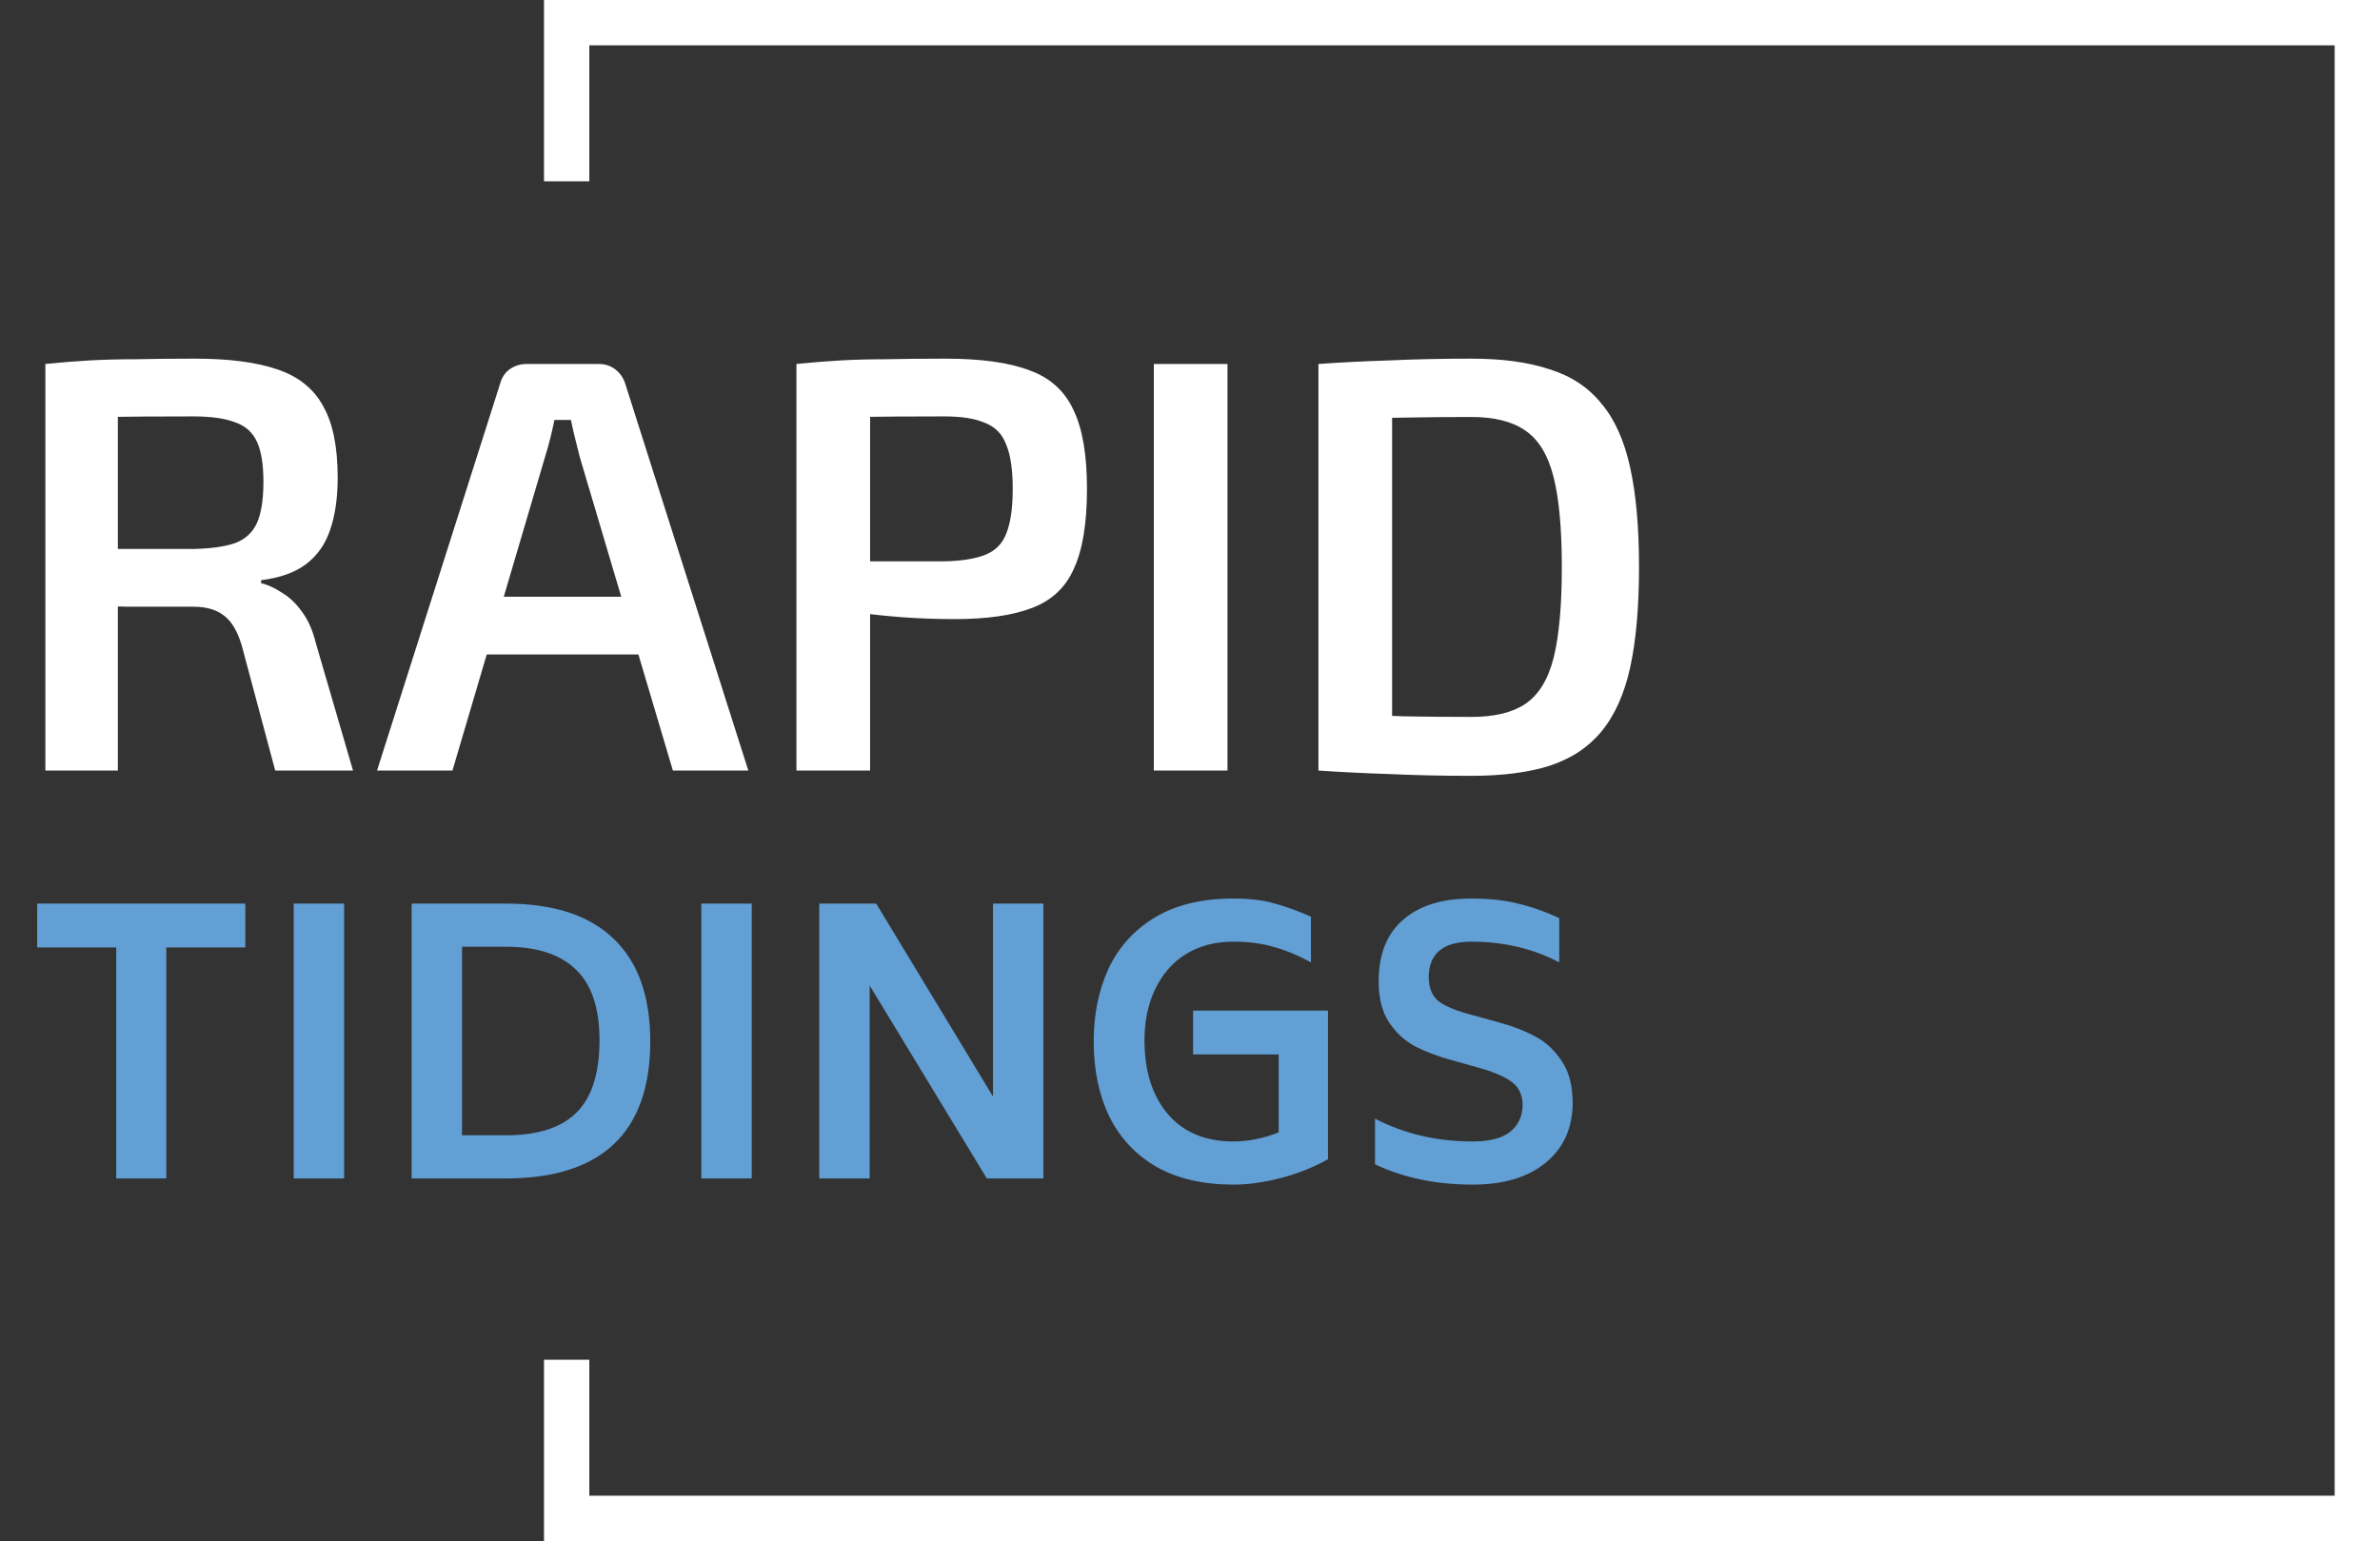
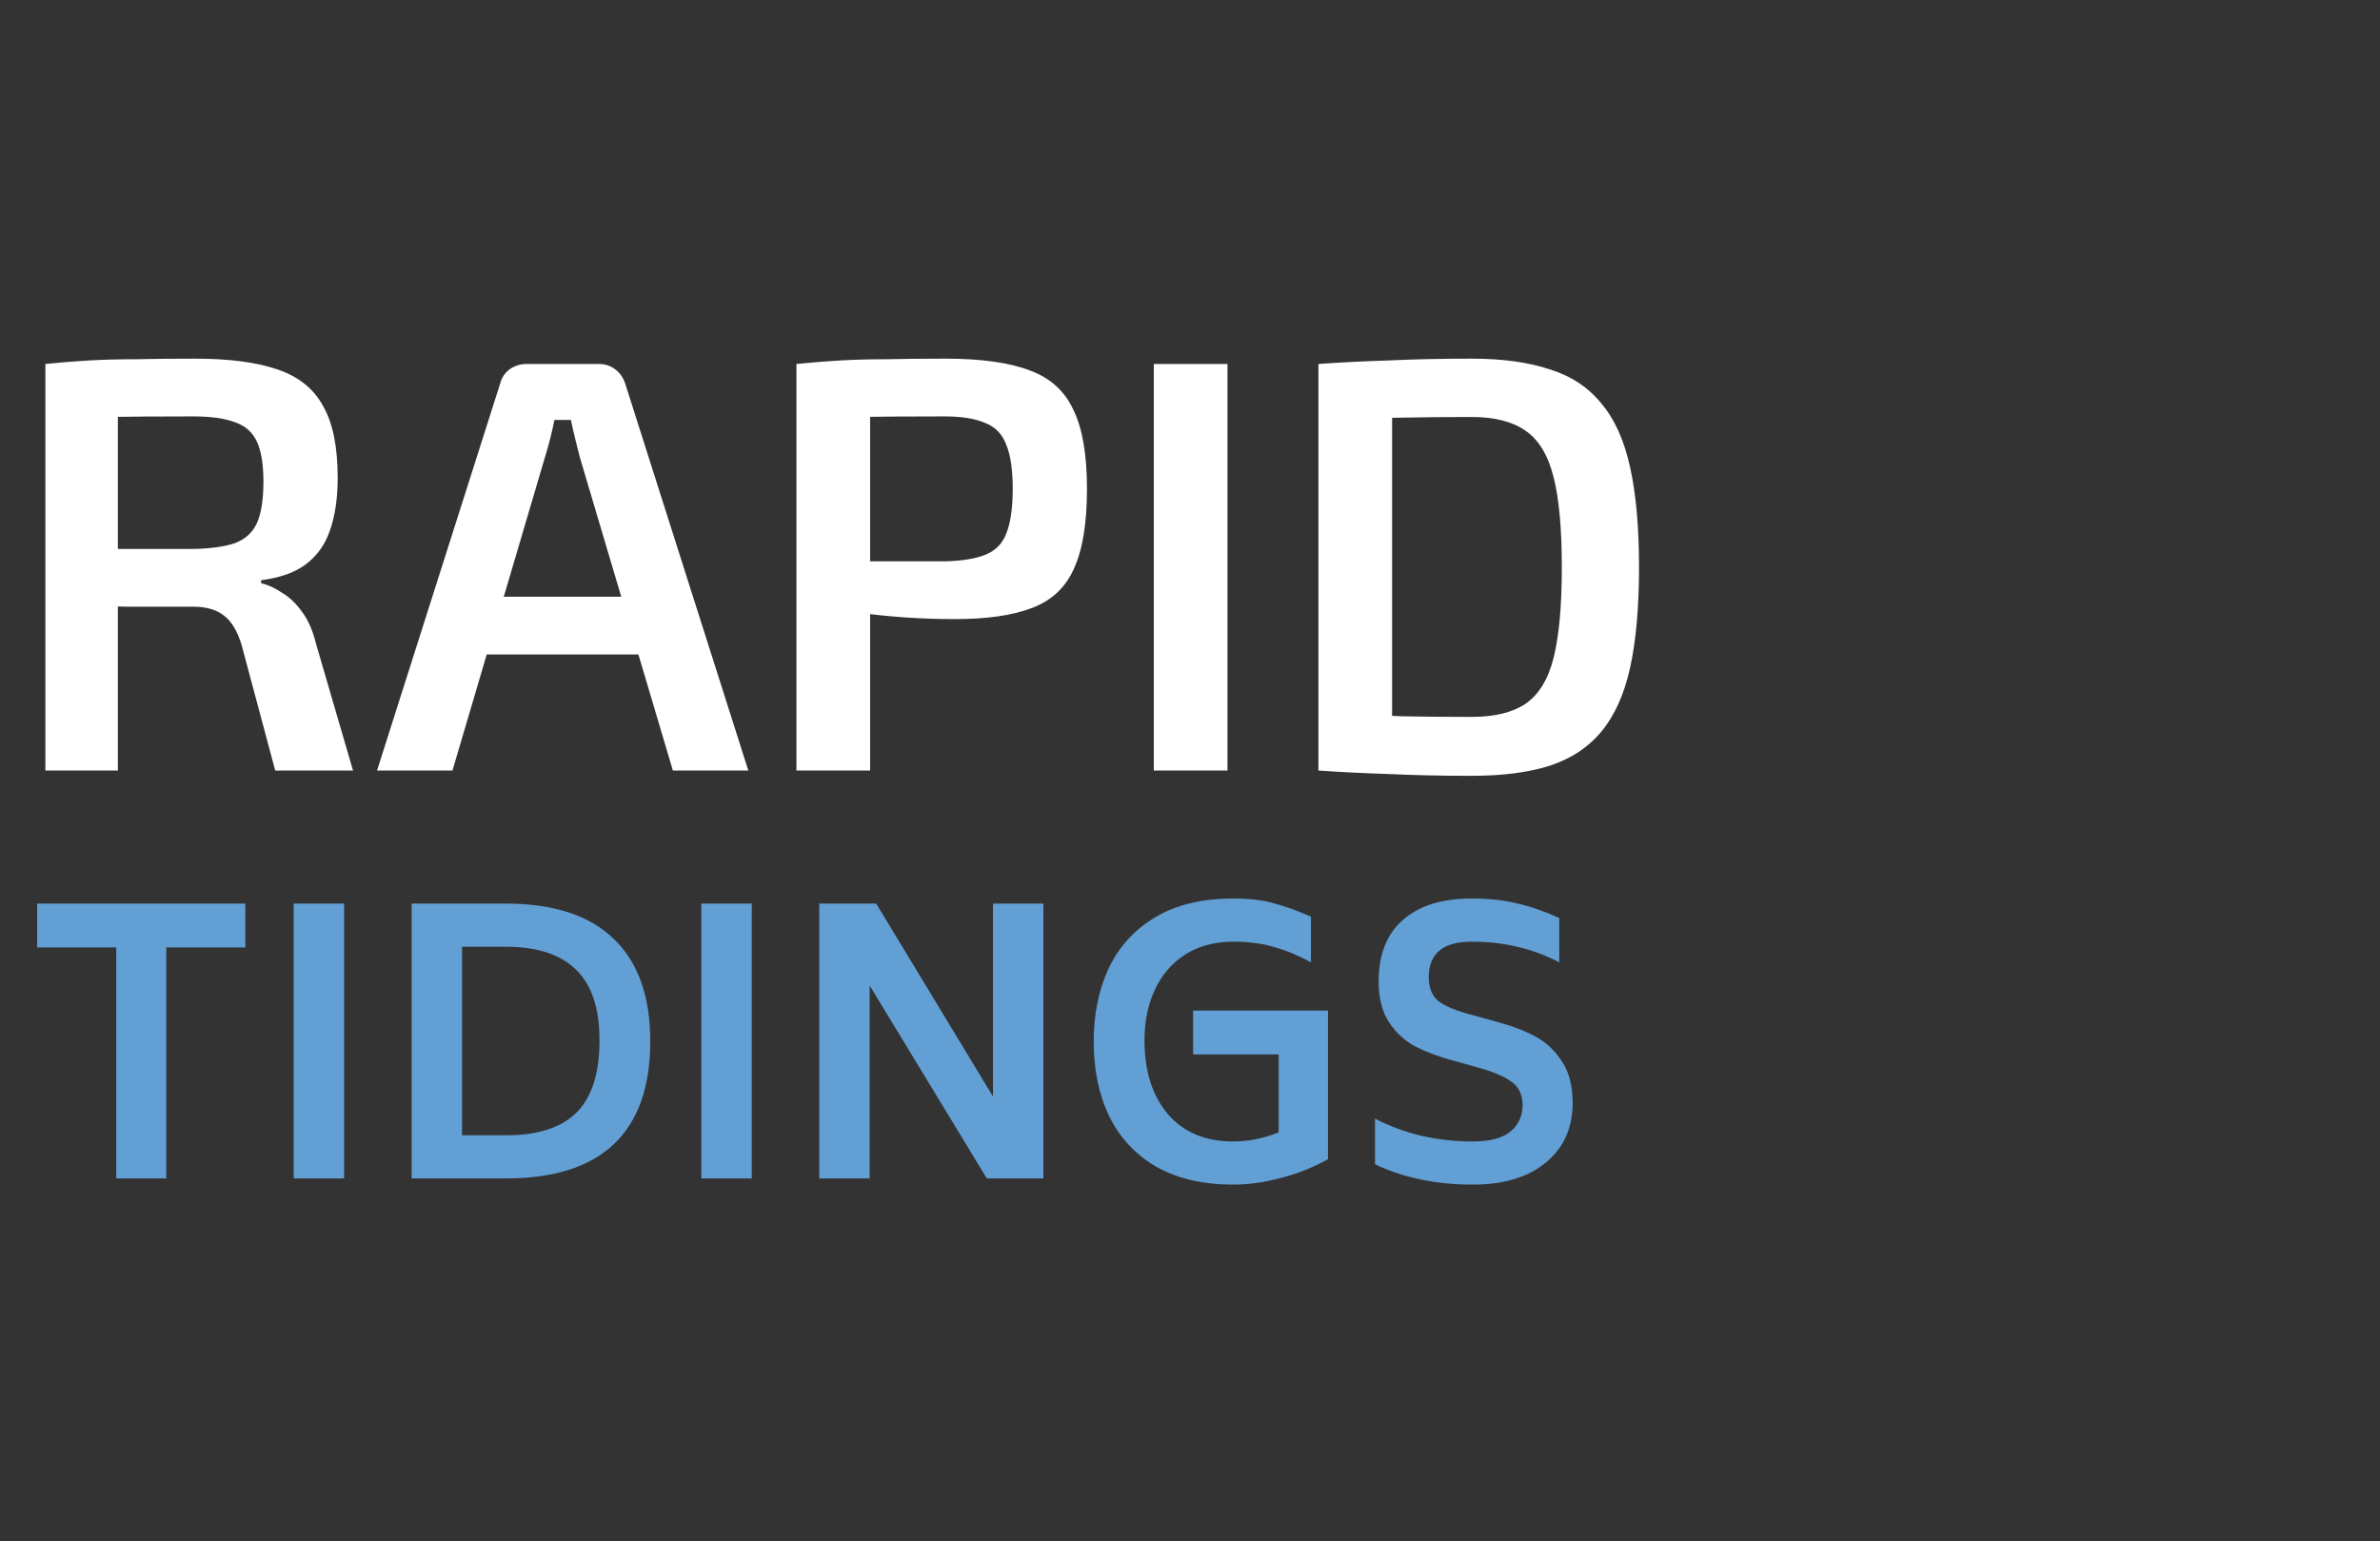
<svg xmlns="http://www.w3.org/2000/svg" width="105" height="68" viewBox="0 0 105 68" fill="none">
  <rect x="0" y="0" width="105" height="68" fill="#333333" stroke="none" />
  <path d="M8.606 15.826C10.097 15.826 11.301 15.982 12.22 16.294C13.156 16.606 13.832 17.143 14.248 17.906C14.681 18.651 14.898 19.709 14.898 21.078C14.898 21.979 14.785 22.751 14.56 23.392C14.352 24.016 13.997 24.519 13.494 24.9C13.009 25.264 12.35 25.498 11.518 25.602V25.732C11.813 25.801 12.116 25.94 12.428 26.148C12.757 26.339 13.052 26.616 13.312 26.98C13.589 27.344 13.797 27.812 13.936 28.384L15.574 34H12.142L10.66 28.462C10.469 27.838 10.209 27.405 9.88 27.162C9.551 26.902 9.1 26.772 8.528 26.772C7.401 26.772 6.439 26.772 5.642 26.772C4.845 26.755 4.177 26.737 3.64 26.72C3.12 26.703 2.661 26.694 2.262 26.694L2.34 24.224H8.528C9.308 24.207 9.923 24.12 10.374 23.964C10.825 23.791 11.145 23.496 11.336 23.08C11.527 22.647 11.622 22.04 11.622 21.26C11.622 20.497 11.527 19.908 11.336 19.492C11.145 19.076 10.825 18.79 10.374 18.634C9.923 18.461 9.308 18.374 8.528 18.374C7.003 18.374 5.694 18.383 4.602 18.4C3.51 18.417 2.765 18.435 2.366 18.452L2.002 16.06C2.695 15.991 3.345 15.939 3.952 15.904C4.576 15.869 5.252 15.852 5.98 15.852C6.708 15.835 7.583 15.826 8.606 15.826ZM5.2 16.06V34H2.002V16.06H5.2ZM26.41 16.06C26.687 16.06 26.93 16.138 27.138 16.294C27.346 16.45 27.493 16.658 27.58 16.918L33.014 34H29.686L25.578 20.168C25.509 19.891 25.439 19.613 25.37 19.336C25.301 19.059 25.24 18.79 25.188 18.53H24.46C24.408 18.79 24.347 19.059 24.278 19.336C24.209 19.613 24.131 19.891 24.044 20.168L19.962 34H16.634L22.068 16.918C22.137 16.658 22.276 16.45 22.484 16.294C22.709 16.138 22.961 16.06 23.238 16.06H26.41ZM29.426 26.33V28.878H20.196V26.33H29.426ZM41.715 15.826C43.292 15.826 44.531 15.999 45.433 16.346C46.334 16.675 46.975 17.256 47.357 18.088C47.755 18.903 47.955 20.064 47.955 21.572C47.955 23.08 47.764 24.25 47.383 25.082C47.019 25.914 46.403 26.495 45.537 26.824C44.687 27.153 43.552 27.318 42.131 27.318C41.351 27.318 40.597 27.292 39.869 27.24C39.158 27.188 38.491 27.119 37.867 27.032C37.26 26.945 36.74 26.859 36.307 26.772C35.873 26.668 35.57 26.581 35.397 26.512L35.475 24.77C36.463 24.77 37.477 24.77 38.517 24.77C39.574 24.77 40.623 24.77 41.663 24.77C42.425 24.753 43.023 24.657 43.457 24.484C43.907 24.311 44.219 23.999 44.393 23.548C44.583 23.08 44.679 22.421 44.679 21.572C44.679 20.723 44.583 20.073 44.393 19.622C44.219 19.154 43.907 18.833 43.457 18.66C43.023 18.469 42.425 18.374 41.663 18.374C40.137 18.374 38.829 18.383 37.737 18.4C36.645 18.417 35.899 18.443 35.501 18.478L35.137 16.06C35.83 15.991 36.48 15.939 37.087 15.904C37.711 15.869 38.378 15.852 39.089 15.852C39.817 15.835 40.692 15.826 41.715 15.826ZM38.387 16.06V34H35.137V16.06H38.387ZM54.154 16.06V34H50.904V16.06H54.154ZM64.926 15.826C66.278 15.826 67.422 15.982 68.358 16.294C69.311 16.589 70.074 17.091 70.646 17.802C71.235 18.495 71.66 19.44 71.92 20.636C72.18 21.815 72.31 23.279 72.31 25.03C72.31 26.781 72.18 28.254 71.92 29.45C71.66 30.629 71.235 31.573 70.646 32.284C70.074 32.977 69.311 33.48 68.358 33.792C67.422 34.087 66.278 34.234 64.926 34.234C63.626 34.234 62.421 34.208 61.312 34.156C60.203 34.121 59.154 34.069 58.166 34L59.518 31.504C60.211 31.539 61.009 31.573 61.91 31.608C62.811 31.625 63.817 31.634 64.926 31.634C65.931 31.634 66.72 31.443 67.292 31.062C67.881 30.663 68.297 29.987 68.54 29.034C68.783 28.063 68.904 26.729 68.904 25.03C68.904 23.331 68.783 22.005 68.54 21.052C68.297 20.081 67.881 19.397 67.292 18.998C66.72 18.599 65.931 18.4 64.926 18.4C63.851 18.4 62.889 18.409 62.04 18.426C61.208 18.443 60.393 18.452 59.596 18.452L58.166 16.06C59.154 15.991 60.194 15.939 61.286 15.904C62.395 15.852 63.609 15.826 64.926 15.826ZM61.416 16.06V34H58.166V16.06H61.416Z" fill="white" />
  <path d="M10.824 41.808H7.336V52H5.128V41.808H1.64V39.872H10.824V41.808ZM12.957 39.872H15.181V52H12.957V39.872ZM22.32 39.872C24.421 39.872 26.005 40.389 27.072 41.424C28.149 42.448 28.688 43.957 28.688 45.952C28.688 47.957 28.154 49.467 27.088 50.48C26.021 51.493 24.432 52 22.32 52H18.16V39.872H22.32ZM26.448 45.904C26.448 44.485 26.101 43.445 25.408 42.784C24.725 42.112 23.696 41.776 22.32 41.776H20.384V50.096H22.32C23.717 50.096 24.752 49.765 25.424 49.104C26.107 48.432 26.448 47.365 26.448 45.904ZM30.941 39.872H33.165V52H30.941V39.872ZM46.032 39.872V52H43.536L38.368 43.488V52H36.144V39.872H38.656L43.808 48.384V39.872H46.032ZM58.588 44.592V51.152C57.937 51.515 57.238 51.792 56.492 51.984C55.756 52.176 55.062 52.272 54.412 52.272C53.078 52.272 51.948 52.011 51.02 51.488C50.102 50.955 49.409 50.213 48.94 49.264C48.481 48.315 48.252 47.211 48.252 45.952C48.252 44.757 48.47 43.685 48.908 42.736C49.356 41.787 50.038 41.035 50.956 40.48C51.884 39.925 53.036 39.648 54.412 39.648C55.116 39.648 55.708 39.717 56.188 39.856C56.678 39.984 57.228 40.181 57.836 40.448V42.464C57.292 42.165 56.753 41.941 56.22 41.792C55.697 41.632 55.094 41.552 54.412 41.552C53.601 41.552 52.897 41.739 52.3 42.112C51.713 42.485 51.265 43.003 50.956 43.664C50.646 44.315 50.492 45.061 50.492 45.904C50.492 47.259 50.833 48.341 51.516 49.152C52.209 49.963 53.174 50.368 54.412 50.368C55.073 50.368 55.74 50.235 56.412 49.968V46.528H52.636V44.592H58.588ZM64.967 52.272C63.356 52.272 61.921 51.973 60.663 51.376V49.36C61.953 50.032 63.388 50.368 64.967 50.368C65.724 50.368 66.279 50.224 66.631 49.936C66.983 49.648 67.164 49.264 67.175 48.784C67.175 48.315 67.009 47.963 66.679 47.728C66.359 47.493 65.847 47.28 65.143 47.088L64.055 46.784C63.436 46.613 62.897 46.411 62.439 46.176C61.98 45.931 61.596 45.579 61.287 45.12C60.977 44.651 60.823 44.048 60.823 43.312C60.823 42.117 61.18 41.211 61.895 40.592C62.609 39.963 63.617 39.648 64.919 39.648C65.697 39.648 66.38 39.723 66.967 39.872C67.564 40.011 68.172 40.224 68.791 40.512V42.464C67.628 41.856 66.337 41.552 64.919 41.552C63.66 41.552 63.031 42.08 63.031 43.136C63.041 43.605 63.185 43.952 63.463 44.176C63.751 44.4 64.241 44.603 64.935 44.784L66.039 45.088C66.711 45.269 67.281 45.488 67.751 45.744C68.22 46 68.609 46.368 68.919 46.848C69.228 47.317 69.383 47.931 69.383 48.688C69.372 49.797 68.972 50.672 68.183 51.312C67.404 51.952 66.332 52.272 64.967 52.272Z" fill="#629FD5" />
-   <path d="M25 8V1H105" stroke="white" stroke-width="2" />
-   <path d="M25 60V67H105" stroke="white" stroke-width="2" />
-   <path d="M104 1L104 68" stroke="white" stroke-width="2" />
</svg>